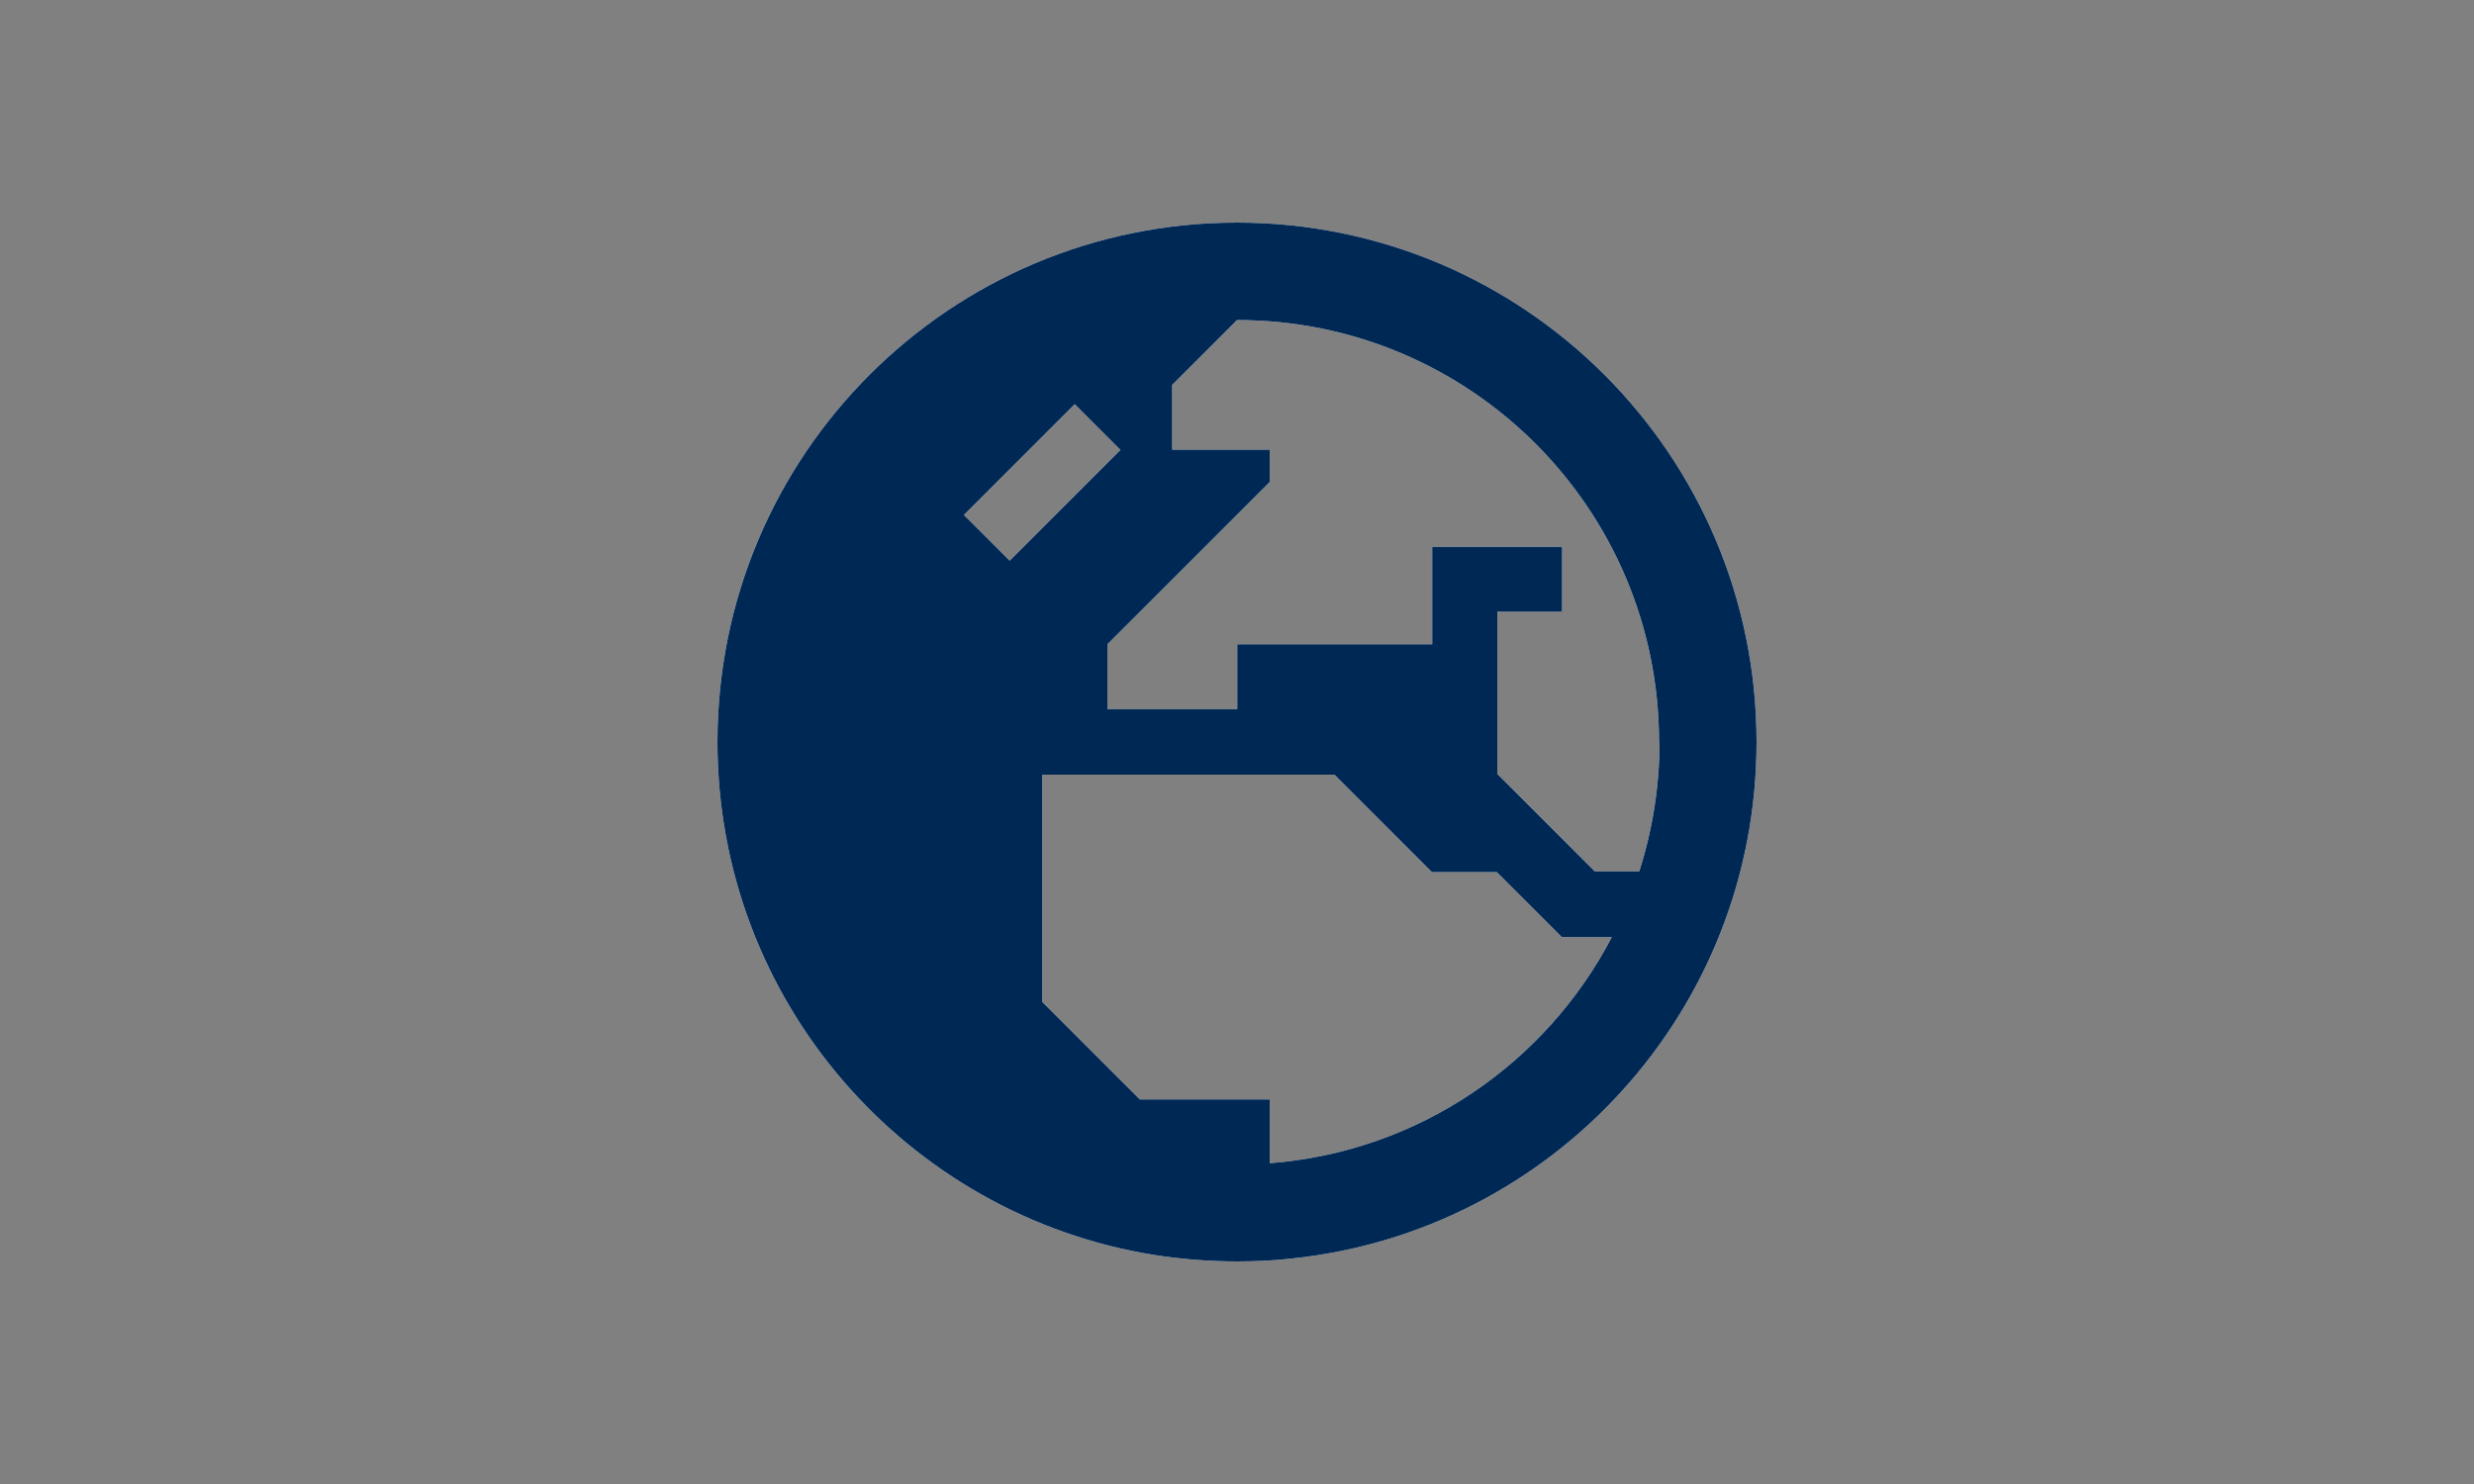
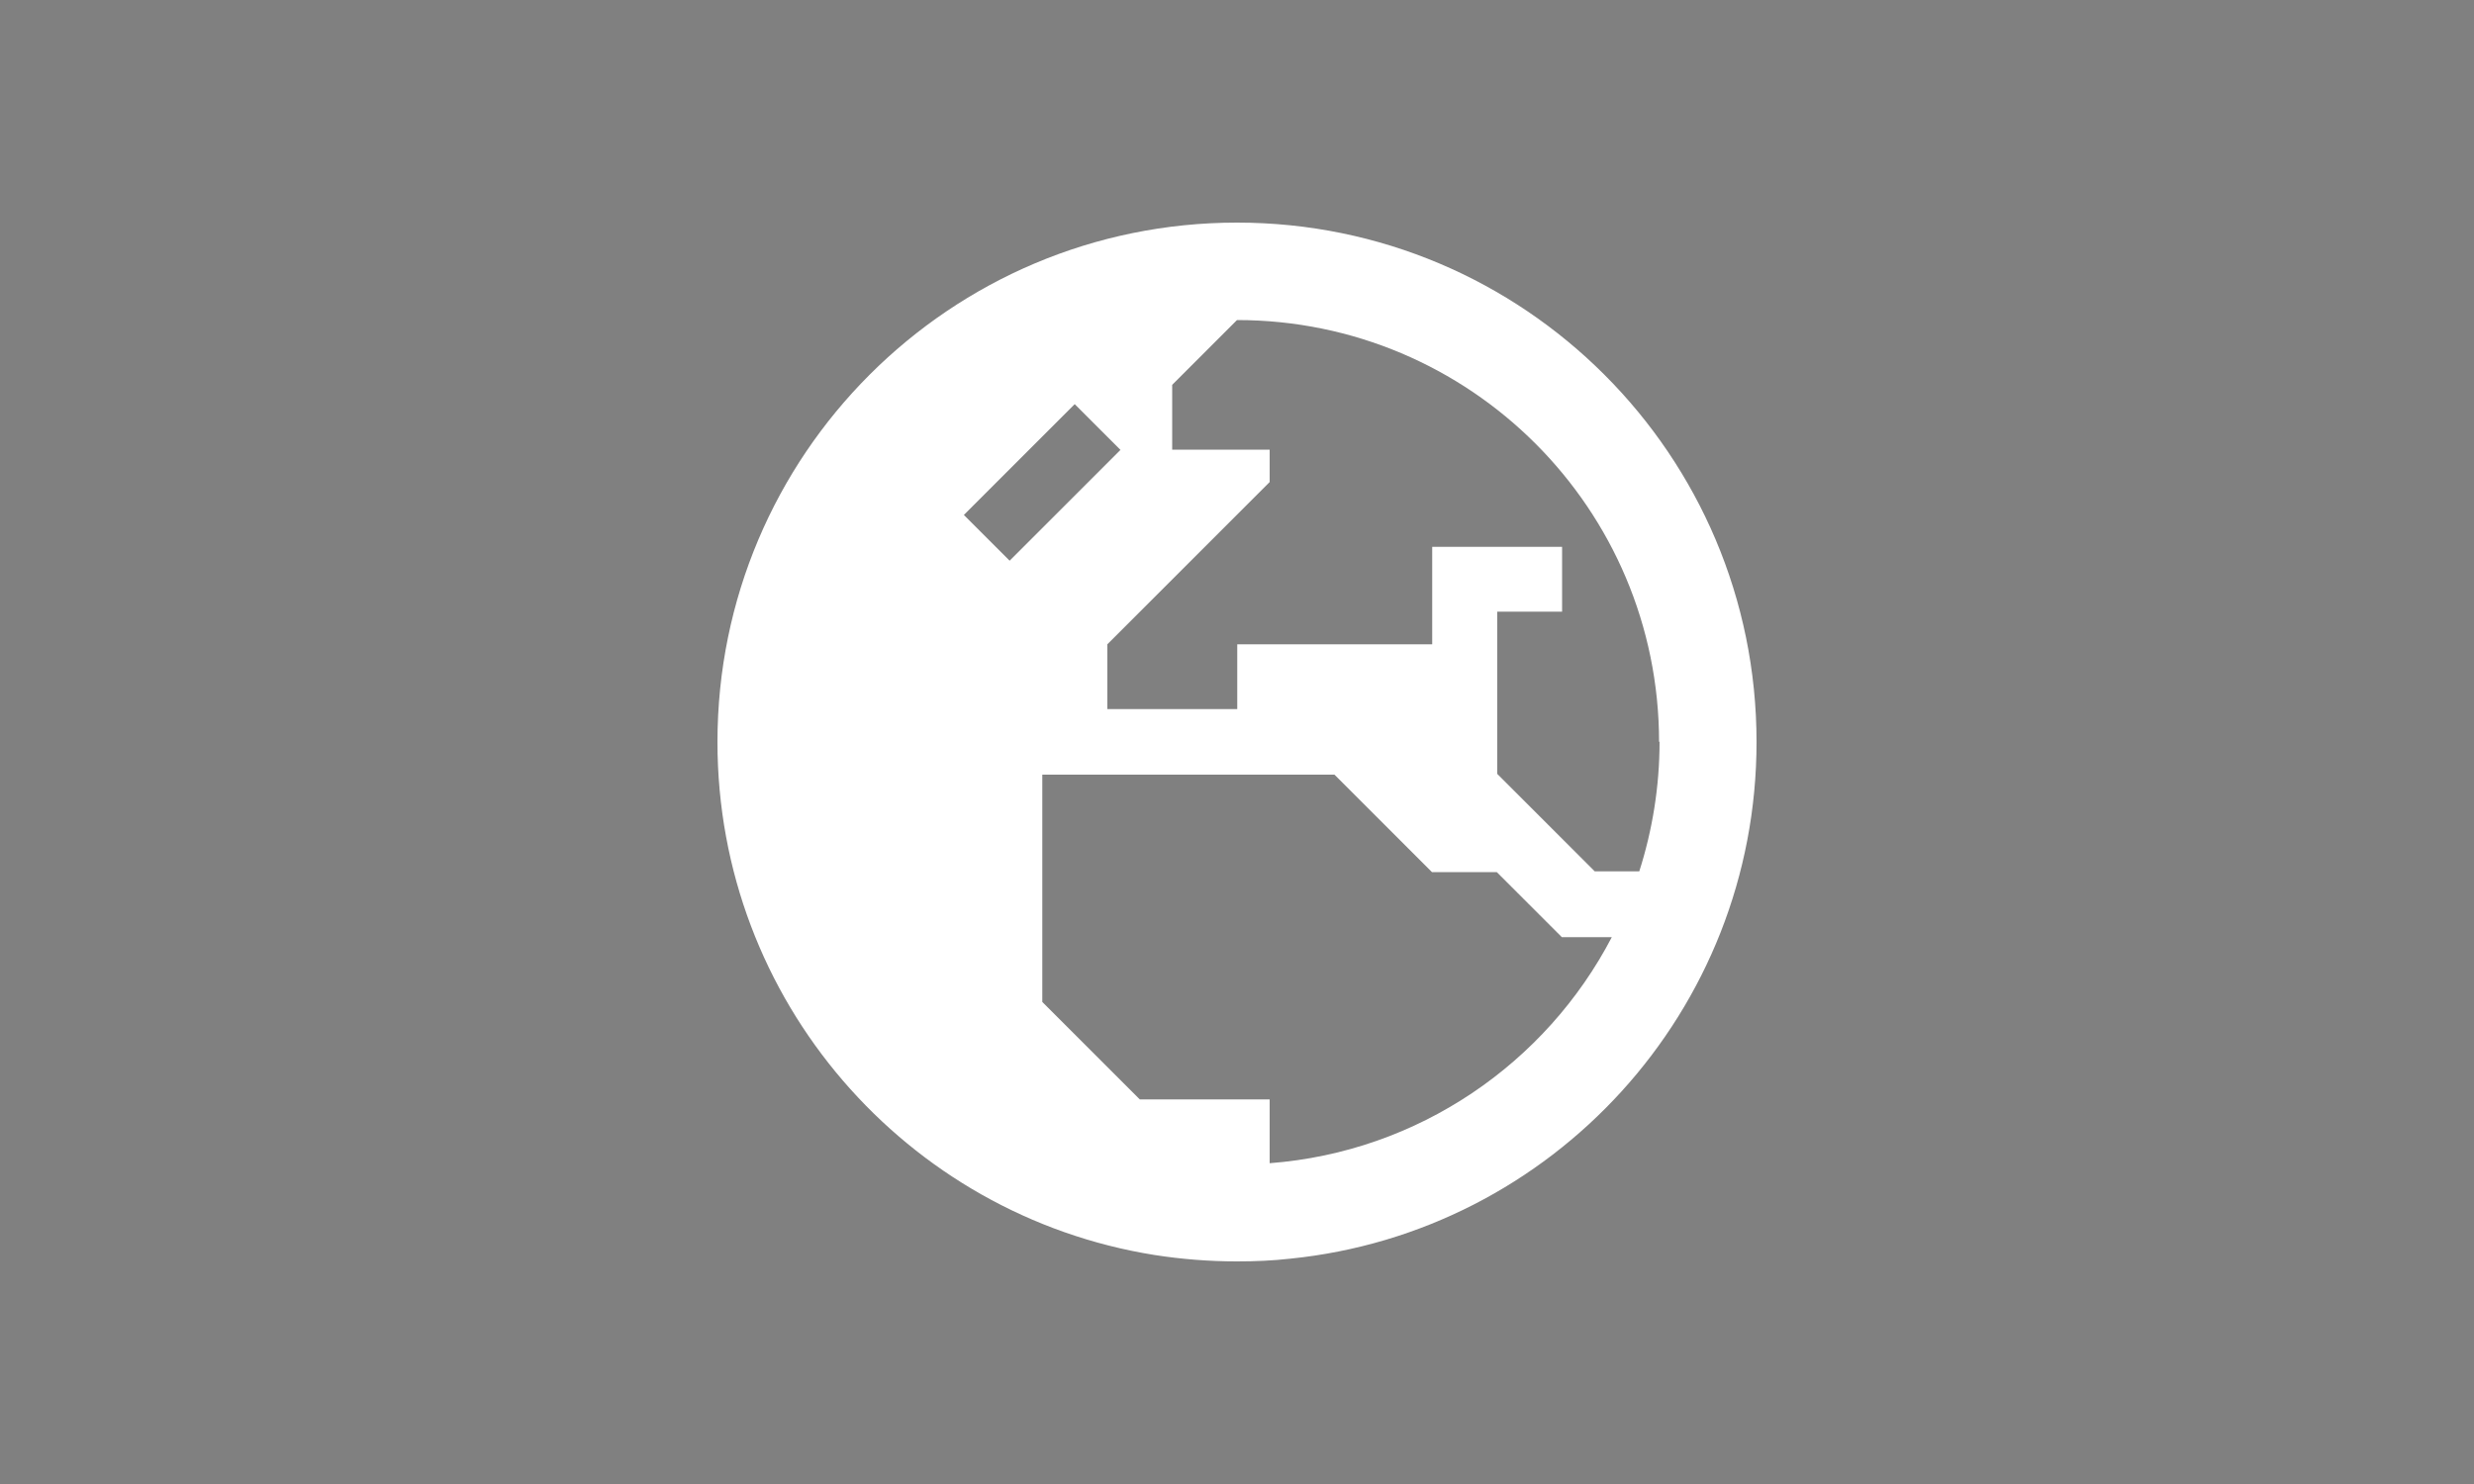
<svg xmlns="http://www.w3.org/2000/svg" viewBox="0 0 100 60">
  <rect x="0" y="0" width="100" height="60" fill="#808080" stroke="none" />
  <defs>
    <style>.cls-1{fill:#002855;}.cls-2{fill:#fff;}</style>
  </defs>
  <g id="White">
    <path class="cls-2" d="m50,51c-1.13,0-2.25-.09-3.34-.26-10.02-1.6-17.66-10.28-17.66-20.74,0-11.6,9.4-21,21-21s21,9.4,21,21c0,10.88-8.26,19.82-18.85,20.89l-2.15.11Zm-4.71-32.81l-1.85-1.85-.93.93-2.62,2.62-.93.93,1.85,1.85.93-.93,2.62-2.62.93-.93Zm17.83,19.69l-2.62-2.62h-2.62l-3.94-3.94h-11.81v9.19l3.94,3.94h5.25v2.58c6.02-.46,11.17-4.04,13.83-9.14h-2.02Zm3.94-7.88c0-9.43-7.64-17.06-17.06-17.06l-2.62,2.62v2.62h3.94v1.31l-6.56,6.56v2.62h5.25v-2.62h7.88v-3.94h5.25v2.62h-2.62v6.56l3.94,3.94h1.8c.53-1.66.82-3.42.82-5.25Zm-14.91,20.89l-2.15.11c.73,0,1.44-.03,2.15-.11Z" />
  </g>
  <g id="Monotone">
-     <path class="cls-1" d="m50,51c-1.13,0-2.25-.09-3.34-.26-10.02-1.6-17.66-10.28-17.66-20.74,0-11.6,9.4-21,21-21s21,9.4,21,21c0,10.88-8.26,19.82-18.85,20.89l-2.15.11Zm-4.71-32.81l-1.85-1.85-.93.93-2.62,2.62-.93.93,1.85,1.85.93-.93,2.62-2.62.93-.93Zm17.83,19.69l-2.62-2.62h-2.62l-3.94-3.94h-11.81v9.19l3.94,3.94h5.25v2.58c6.02-.46,11.17-4.04,13.83-9.14h-2.02Zm3.94-7.88c0-9.43-7.64-17.06-17.06-17.06l-2.62,2.62v2.62h3.94v1.31l-6.56,6.56v2.62h5.25v-2.62h7.88v-3.94h5.25v2.62h-2.62v6.56l3.94,3.94h1.8c.53-1.66.82-3.42.82-5.25Zm-14.91,20.89l-2.15.11c.73,0,1.44-.03,2.15-.11Z" />
-   </g>
+     </g>
</svg>